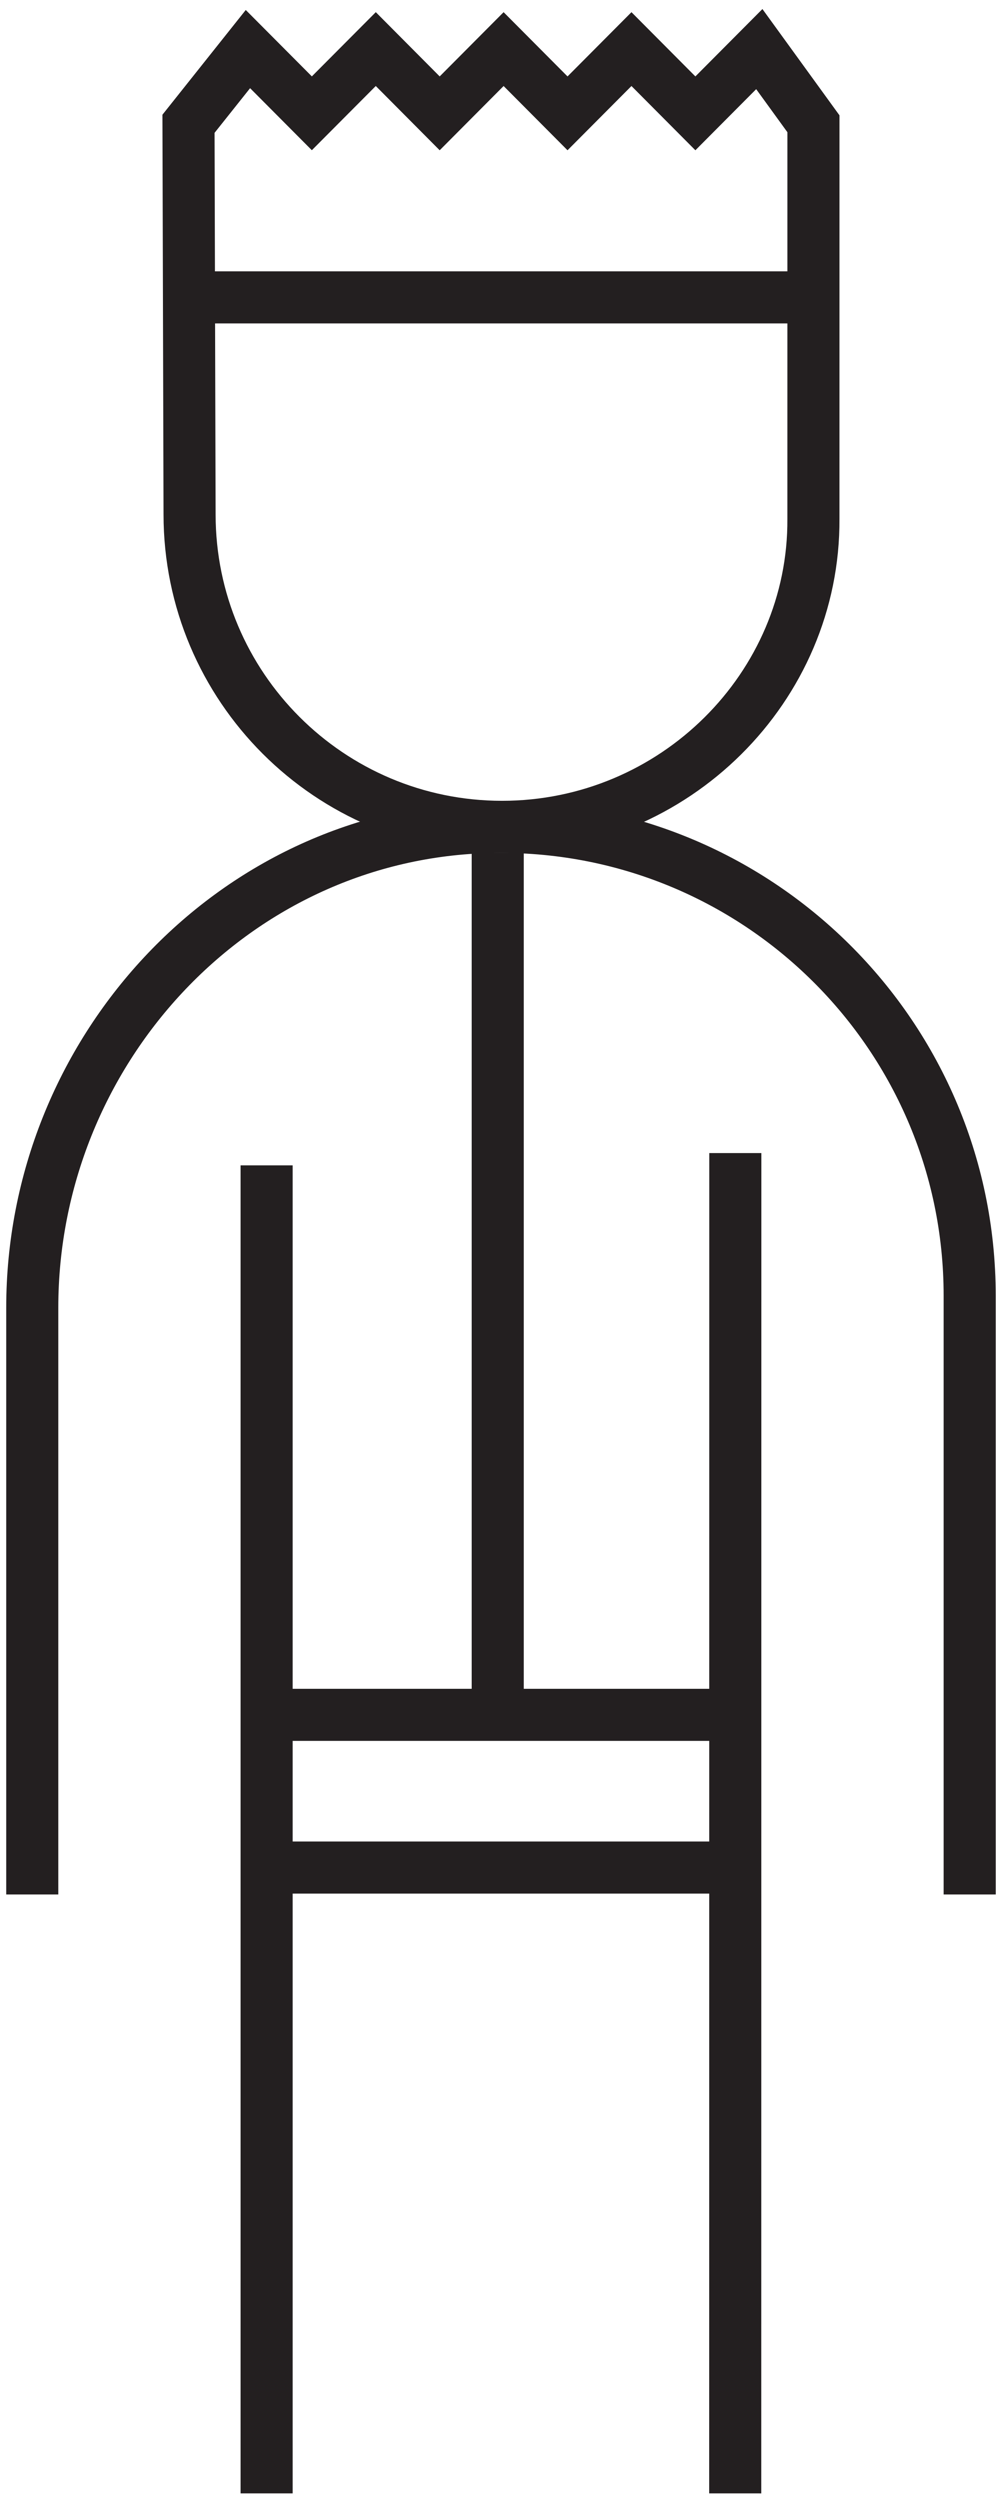
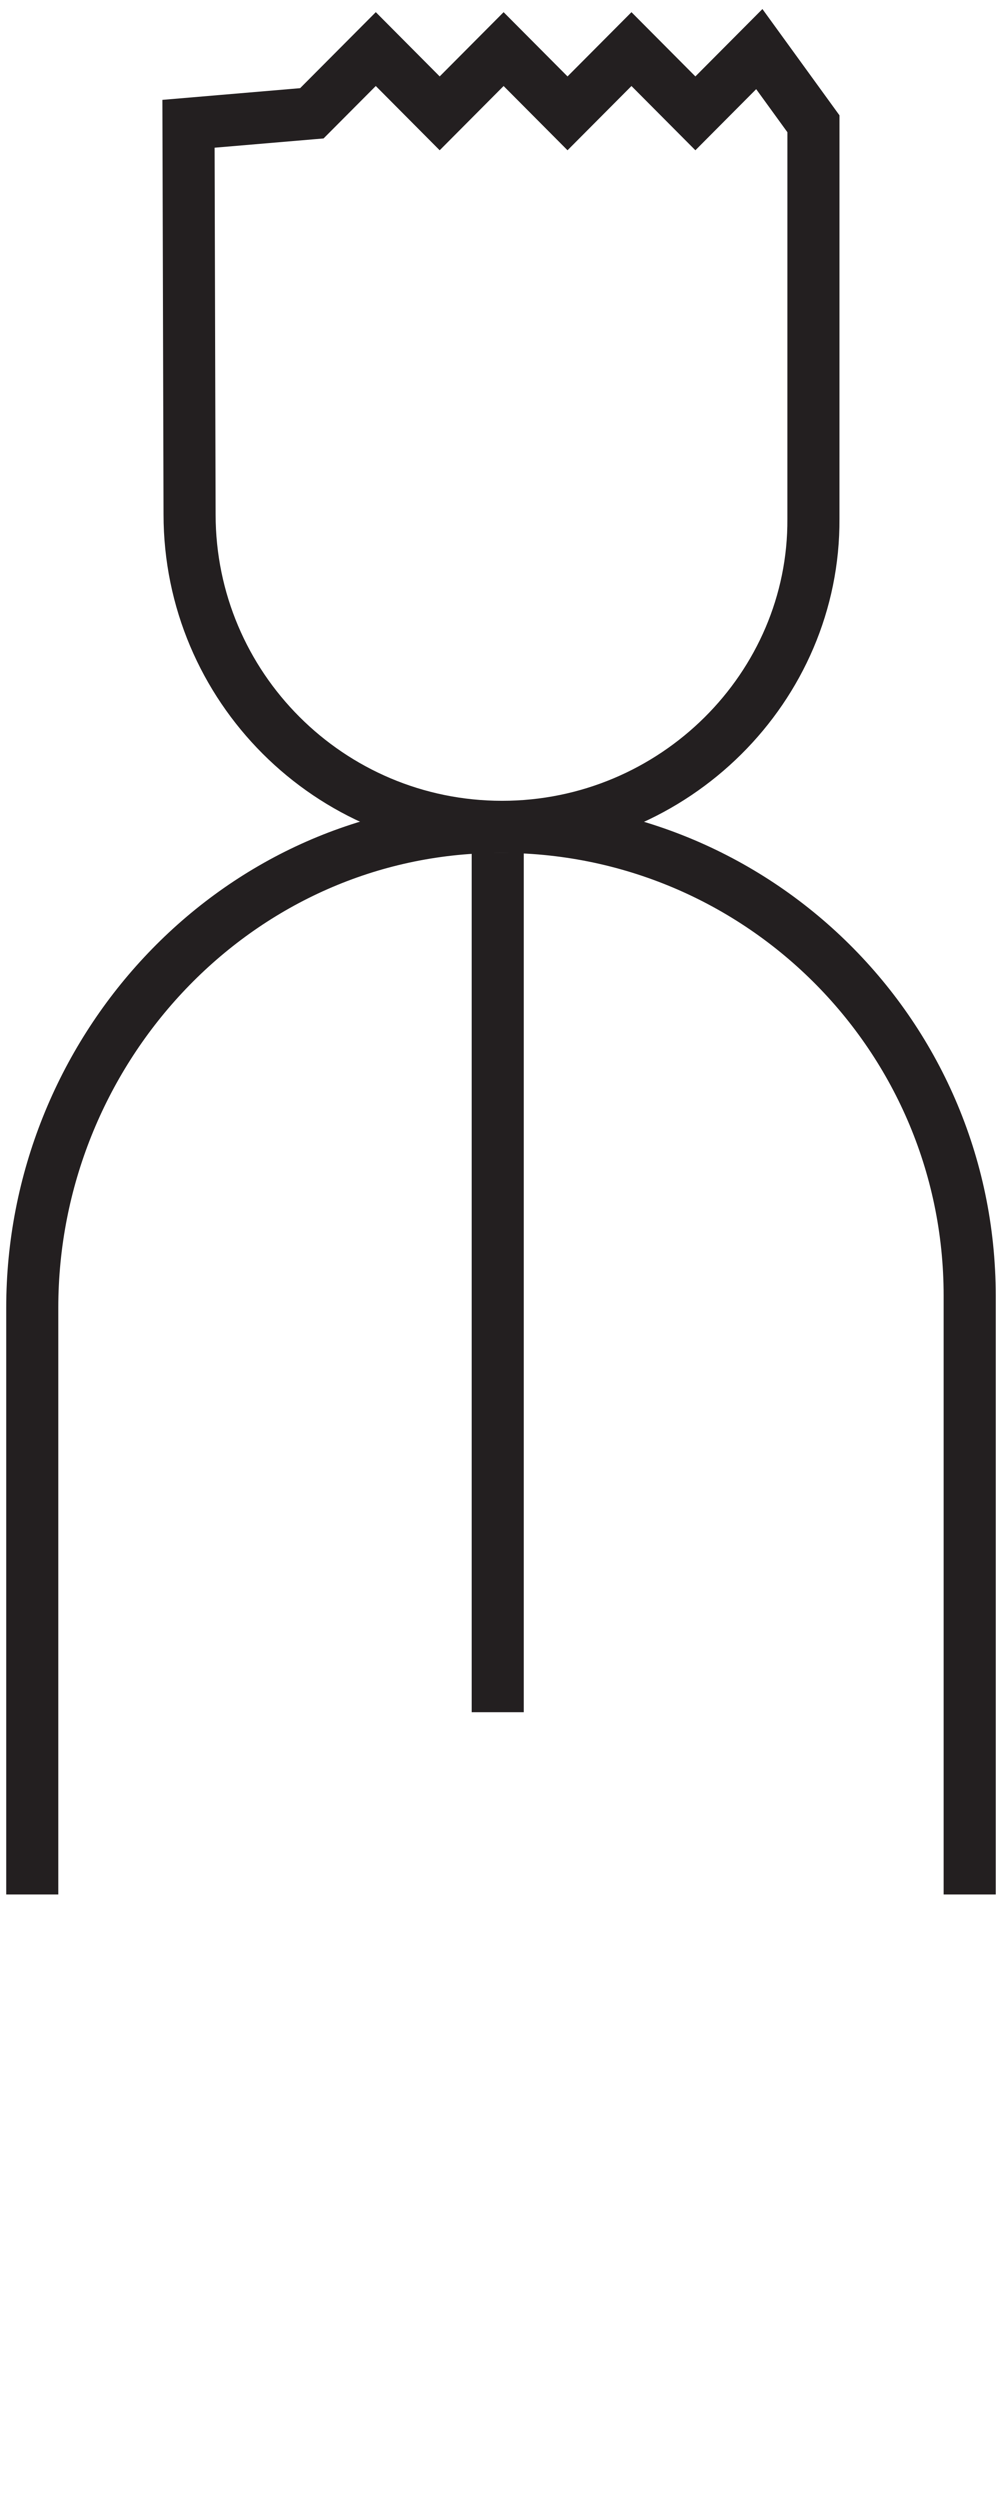
<svg xmlns="http://www.w3.org/2000/svg" width="51" height="128" viewBox="0 0 51 128" fill="none">
-   <path d="M13.652 59.672V127.672M37.647 127.672L37.652 59.042" stroke="#231F20" stroke-width="2.667" stroke-miterlimit="10" />
-   <path d="M13.402 95.626H37.402" stroke="#231F20" stroke-width="2.667" stroke-miterlimit="10" />
-   <path d="M13.15 87.807H37.15" stroke="#231F20" stroke-width="2.667" stroke-miterlimit="10" />
  <path d="M25.486 43.672V87.672" stroke="#231F20" stroke-width="2.667" stroke-miterlimit="10" />
  <path d="M1.652 97.005V66.958C1.652 53.92 11.79 42.793 24.822 42.353C38.455 41.892 49.652 52.808 49.652 66.338V97.005" stroke="#231F20" stroke-width="2.667" stroke-miterlimit="10" />
-   <path d="M9.707 26.338C9.707 35.174 16.871 42.338 25.707 42.338C34.543 42.338 41.707 35.174 41.651 26.561L41.652 6.338L38.88 2.514L35.607 5.804L32.334 2.514L29.06 5.804L25.787 2.514L22.514 5.804L19.242 2.513L15.968 5.802L12.695 2.513L9.652 6.338L9.707 26.338Z" stroke="#231F20" stroke-width="2.667" stroke-miterlimit="10" />
-   <path d="M9.652 15.227H41.652" stroke="#231F20" stroke-width="2.667" stroke-miterlimit="10" />
+   <path d="M9.707 26.338C9.707 35.174 16.871 42.338 25.707 42.338C34.543 42.338 41.707 35.174 41.651 26.561L41.652 6.338L38.88 2.514L35.607 5.804L32.334 2.514L29.06 5.804L25.787 2.514L22.514 5.804L19.242 2.513L15.968 5.802L9.652 6.338L9.707 26.338Z" stroke="#231F20" stroke-width="2.667" stroke-miterlimit="10" />
</svg>